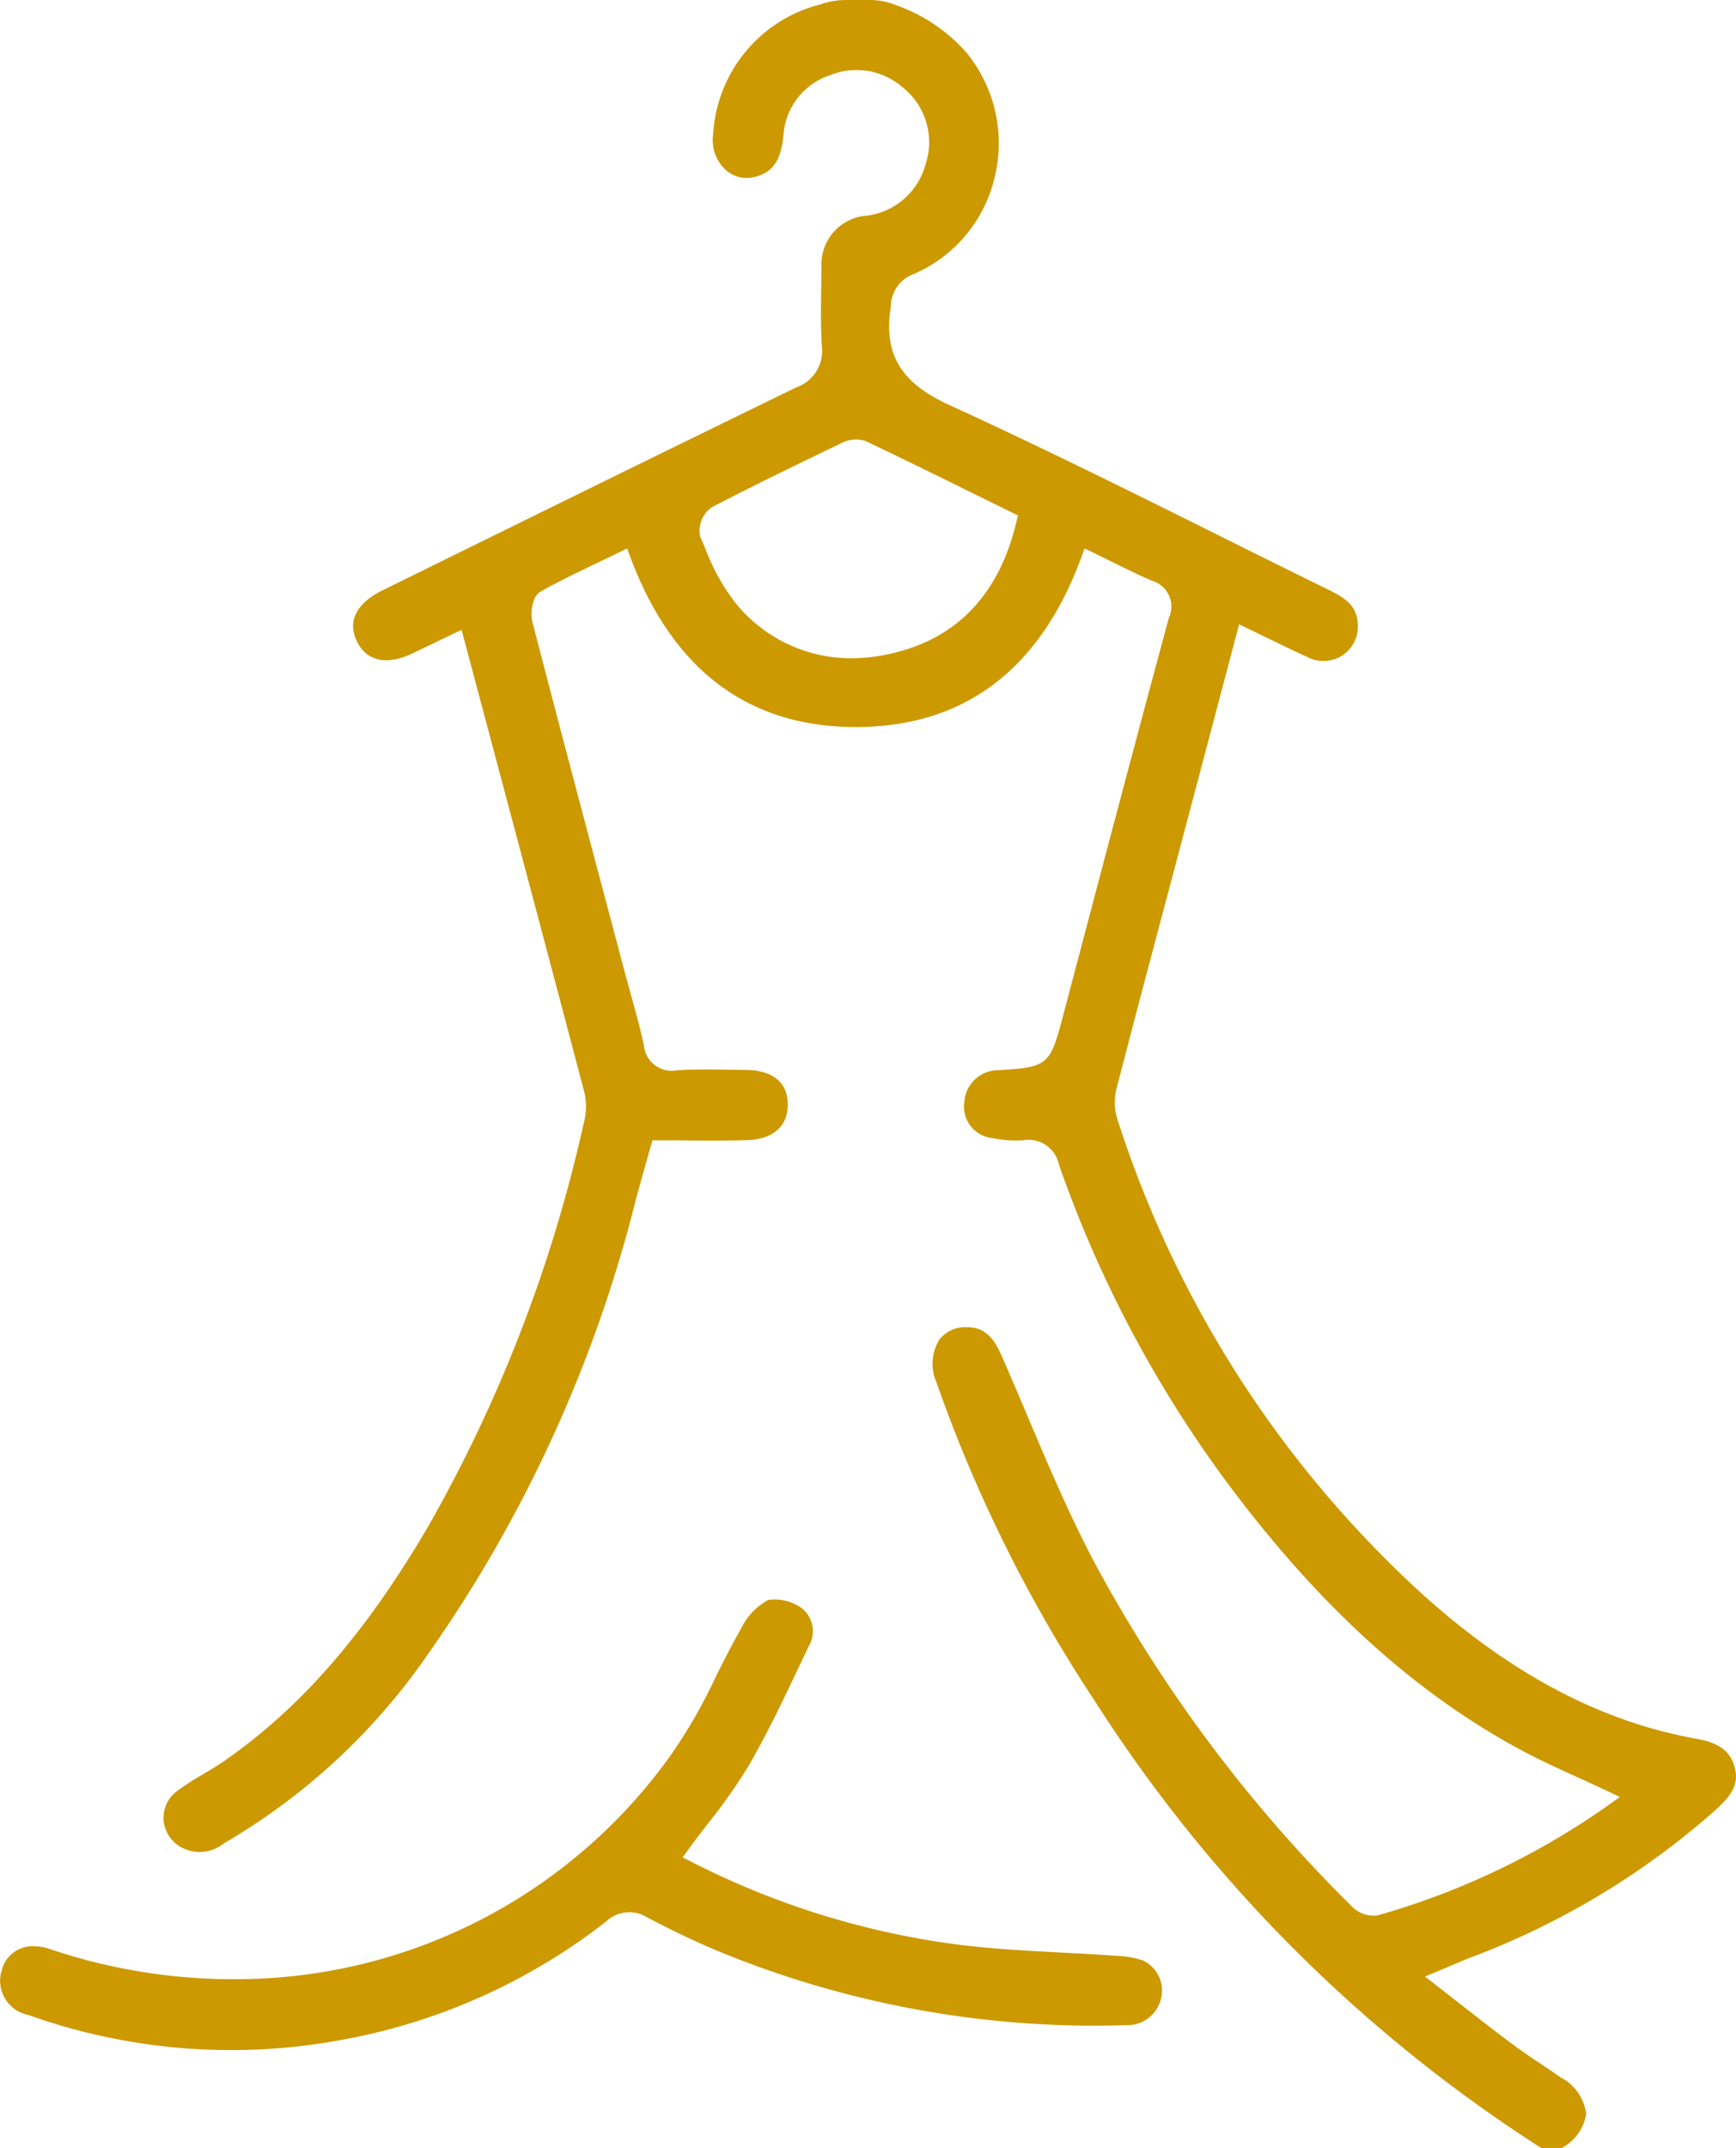
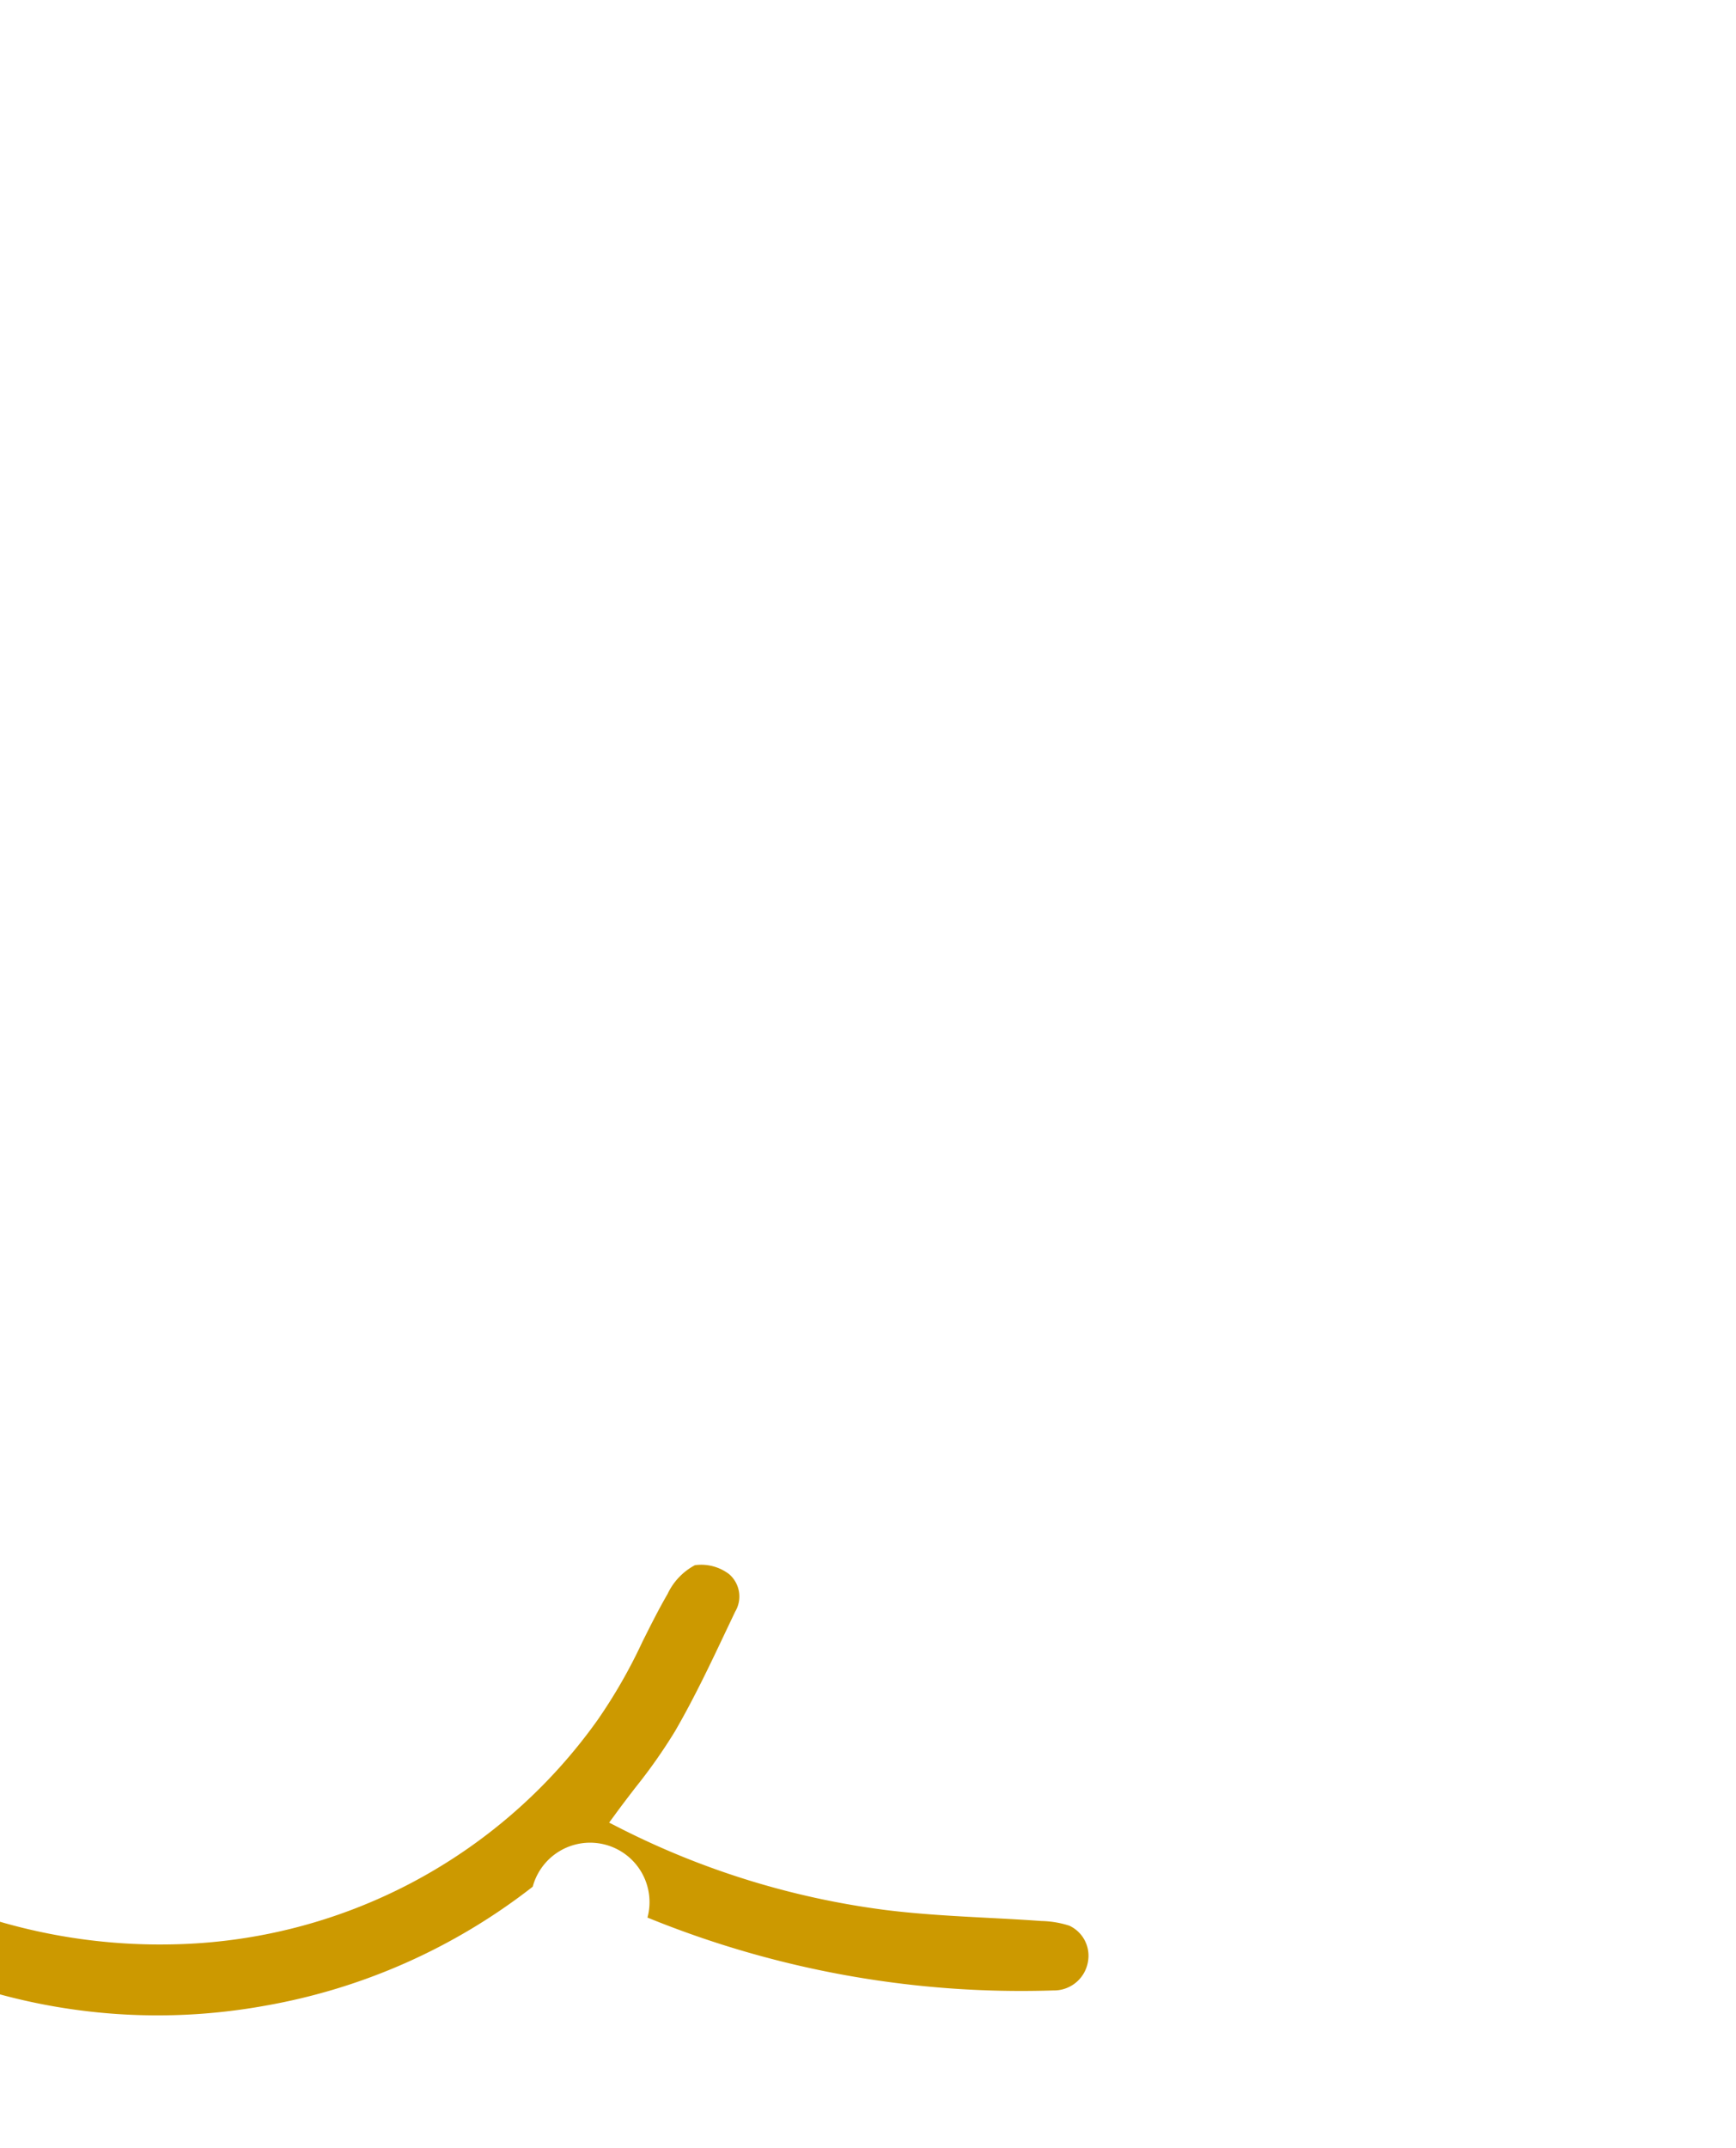
<svg xmlns="http://www.w3.org/2000/svg" width="87.878" height="108.686" viewBox="0 0 87.878 108.686">
  <g id="Group_18985" data-name="Group 18985" transform="translate(1357.161 359.343)">
-     <path id="Path_51740" data-name="Path 51740" d="M-1250.364-269.855c-.2-.846-.775-1.294-1.914-1.5-4.749-.843-9.216-3.163-13.656-7.094a55.376,55.376,0,0,1-15.7-24.279,2.872,2.872,0,0,1-.029-1.567c.822-3.174,1.678-6.4,2.506-9.512l.84-3.167c.622-2.346,1.242-4.693,1.871-7.072l.98-3.706.469.226c.321.154.633.306.939.455.69.336,1.342.654,2.005.952a1.771,1.771,0,0,0,1.876-.1,1.776,1.776,0,0,0,.722-1.52c-.042-.979-.656-1.355-1.518-1.778q-2.726-1.338-5.442-2.695c-4.471-2.224-9.094-4.522-13.706-6.63-2.492-1.139-3.354-2.585-2.976-4.991a1.769,1.769,0,0,1,1.153-1.643,7.084,7.084,0,0,0,4.09-4.839,7.247,7.247,0,0,0-1.386-6.332,8.507,8.507,0,0,0-3.6-2.437,3.443,3.443,0,0,0-1.324-.259h-1.261a4,4,0,0,0-1.207.214,7.205,7.205,0,0,0-5.457,6.563,2.07,2.07,0,0,0,.641,1.831,1.617,1.617,0,0,0,1.526.328c.862-.235,1.264-.833,1.388-2.065a3.443,3.443,0,0,1,2.377-3.072,3.556,3.556,0,0,1,3.628.594,3.548,3.548,0,0,1,1.193,3.917,3.544,3.544,0,0,1-3.144,2.62,2.464,2.464,0,0,0-2.128,2.44c0,.389-.007.778-.012,1.167-.014.979-.029,1.992.034,2.974a1.959,1.959,0,0,1-1.3,2.092c-7.12,3.464-14.151,6.926-20.952,10.273-.764.376-1.948,1.212-1.284,2.582.487,1.006,1.514,1.226,2.817.6.454-.216.907-.434,1.379-.661l1.1-.528,1.173,4.4c1.74,6.535,3.384,12.707,5.047,19.02a3.182,3.182,0,0,1-.019,1.472,73.44,73.44,0,0,1-7.872,20.444c-3.171,5.421-6.455,9.2-10.336,11.894-.355.247-.727.468-1.087.682a13.277,13.277,0,0,0-1.319.855,1.676,1.676,0,0,0-.676,1.38,1.733,1.733,0,0,0,.779,1.385,1.939,1.939,0,0,0,2.254-.113,32.3,32.3,0,0,0,10.417-9.677,69.08,69.08,0,0,0,10.464-22.921c.162-.6.331-1.2.5-1.8l.335-1.189h.326c.477,0,.946,0,1.41.006,1.045.008,2.031.014,3.028-.015,1.355-.039,2.117-.715,2.088-1.853-.037-1.464-1.343-1.7-2.119-1.7l-.731-.01c-.908-.015-1.848-.03-2.76.026a1.41,1.41,0,0,1-1.672-1.259c-.185-.859-.426-1.727-.658-2.567-.1-.375-.208-.75-.308-1.125l-.777-2.926c-1.288-4.85-2.62-9.864-3.9-14.8-.1-.4-.051-1.285.421-1.549.953-.533,1.915-.994,2.934-1.481q.5-.241,1.012-.488l.426-.207.166.443c2.133,5.7,5.971,8.591,11.405,8.591h.123c5.414-.043,9.215-2.933,11.3-8.59l.164-.445.427.206q.464.224.915.449c.705.349,1.372.678,2.062.975a1.367,1.367,0,0,1,.857,1.9c-1.541,5.688-3.071,11.481-4.55,17.084l-.847,3.208c-.608,2.3-.755,2.422-3.134,2.573l-.089,0c-.033,0-.067,0-.1.006a1.727,1.727,0,0,0-1.63,1.607,1.6,1.6,0,0,0,1.419,1.826,5.809,5.809,0,0,0,1.572.11,1.568,1.568,0,0,1,1.8,1.233,60.4,60.4,0,0,0,8.993,16.728c4.444,5.831,9.119,10.031,14.293,12.839.956.519,1.939.966,2.98,1.44.484.22.973.443,1.467.676l.664.314-.6.426a38.411,38.411,0,0,1-11.653,5.562,1.526,1.526,0,0,1-1.3-.433,73.05,73.05,0,0,1-13.081-17.485c-1.254-2.384-2.323-4.906-3.356-7.345-.429-1.012-.872-2.058-1.322-3.078-.43-.975-.888-1.372-1.634-1.416-.047,0-.094,0-.141,0a1.63,1.63,0,0,0-1.351.613,2.3,2.3,0,0,0-.165,2.159,72.9,72.9,0,0,0,8,16.108,74.431,74.431,0,0,0,22.631,22.658l1.017-.007a2.332,2.332,0,0,0,1.245-1.727,2.418,2.418,0,0,0-1.283-1.842c-.3-.208-.6-.411-.906-.615-.518-.347-1.054-.706-1.567-1.088-.866-.645-1.713-1.308-2.611-2.009-.392-.306-.792-.619-1.207-.941l-.584-.453.682-.285c.223-.093.42-.177.6-.254.353-.15.657-.279.964-.4a39.774,39.774,0,0,0,12.415-7.447C-1250.574-268.456-1250.163-269.014-1250.364-269.855Zm-36.377-63.076c-.857,3.6-2.936,5.827-6.179,6.621a9.189,9.189,0,0,1-2.186.275,7.522,7.522,0,0,1-5.848-2.791,10.479,10.479,0,0,1-1.538-2.773c-.084-.2-.168-.392-.254-.584a1.438,1.438,0,0,1,.6-1.5c2.174-1.128,4.4-2.206,6.5-3.214a1.612,1.612,0,0,1,1.259-.136c1.933.918,3.811,1.845,5.8,2.825l1.921.946Z" transform="translate(-18.97)" fill="#c90" />
-     <path id="Path_51741" data-name="Path 51741" d="M-1324.385-76.761c1.365.714,2.582,1.289,3.72,1.757a50.068,50.068,0,0,0,20.544,3.687,1.743,1.743,0,0,0,1.759-1.488,1.676,1.676,0,0,0-.95-1.789,4.937,4.937,0,0,0-1.415-.236c-.9-.066-1.812-.113-2.69-.159-1.711-.09-3.48-.183-5.212-.4a41.292,41.292,0,0,1-13.526-4.19l-.451-.229.3-.409c.341-.467.688-.919,1.024-1.357a27.172,27.172,0,0,0,2.011-2.858c.956-1.647,1.793-3.41,2.6-5.115l.447-.939a1.493,1.493,0,0,0-.315-1.9,2.332,2.332,0,0,0-1.725-.448,3.182,3.182,0,0,0-1.384,1.456c-.454.781-.87,1.614-1.273,2.419a26.722,26.722,0,0,1-2.257,3.94,27.037,27.037,0,0,1-21.52,11.37,29.043,29.043,0,0,1-10-1.539,2.62,2.62,0,0,0-.773-.126,1.61,1.61,0,0,0-1.6,1.215,1.762,1.762,0,0,0,1.342,2.265,30.51,30.51,0,0,0,15.649,1.3,30.59,30.59,0,0,0,13.606-6.032A1.7,1.7,0,0,1-1324.385-76.761Z" transform="translate(0 -185.554)" fill="#c90" />
+     <path id="Path_51741" data-name="Path 51741" d="M-1324.385-76.761a50.068,50.068,0,0,0,20.544,3.687,1.743,1.743,0,0,0,1.759-1.488,1.676,1.676,0,0,0-.95-1.789,4.937,4.937,0,0,0-1.415-.236c-.9-.066-1.812-.113-2.69-.159-1.711-.09-3.48-.183-5.212-.4a41.292,41.292,0,0,1-13.526-4.19l-.451-.229.3-.409c.341-.467.688-.919,1.024-1.357a27.172,27.172,0,0,0,2.011-2.858c.956-1.647,1.793-3.41,2.6-5.115l.447-.939a1.493,1.493,0,0,0-.315-1.9,2.332,2.332,0,0,0-1.725-.448,3.182,3.182,0,0,0-1.384,1.456c-.454.781-.87,1.614-1.273,2.419a26.722,26.722,0,0,1-2.257,3.94,27.037,27.037,0,0,1-21.52,11.37,29.043,29.043,0,0,1-10-1.539,2.62,2.62,0,0,0-.773-.126,1.61,1.61,0,0,0-1.6,1.215,1.762,1.762,0,0,0,1.342,2.265,30.51,30.51,0,0,0,15.649,1.3,30.59,30.59,0,0,0,13.606-6.032A1.7,1.7,0,0,1-1324.385-76.761Z" transform="translate(0 -185.554)" fill="#c90" />
  </g>
</svg>